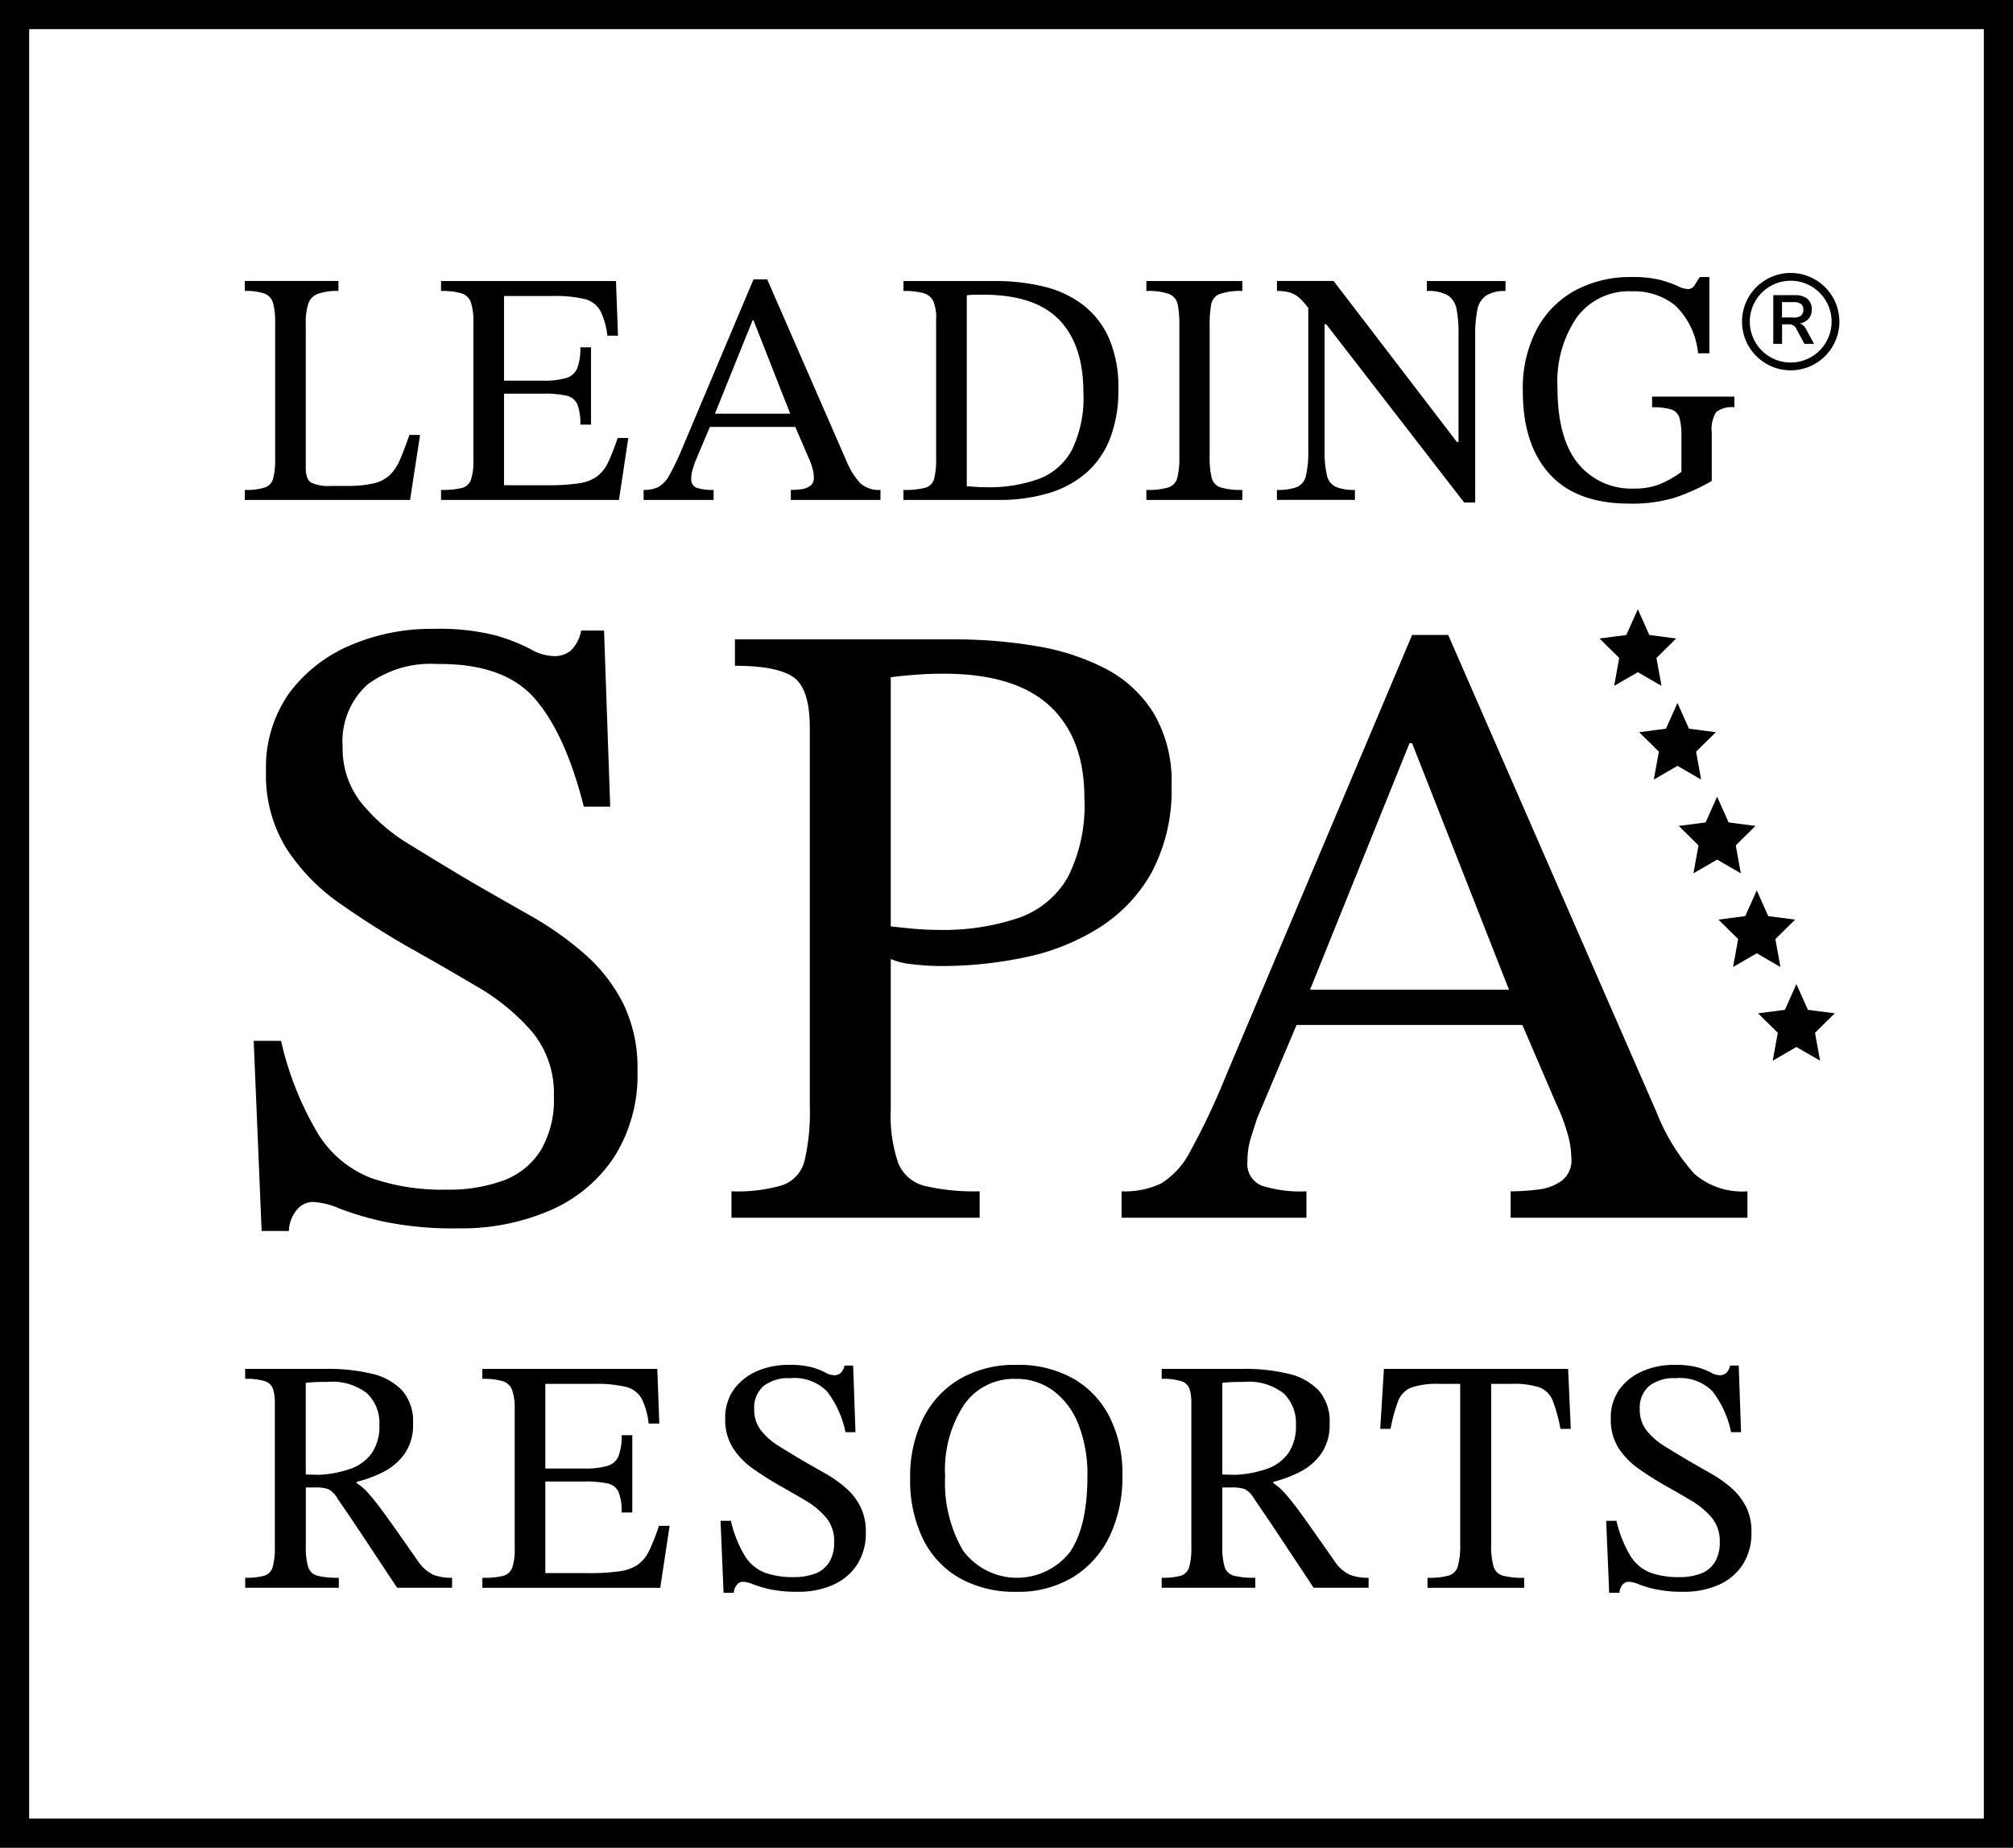
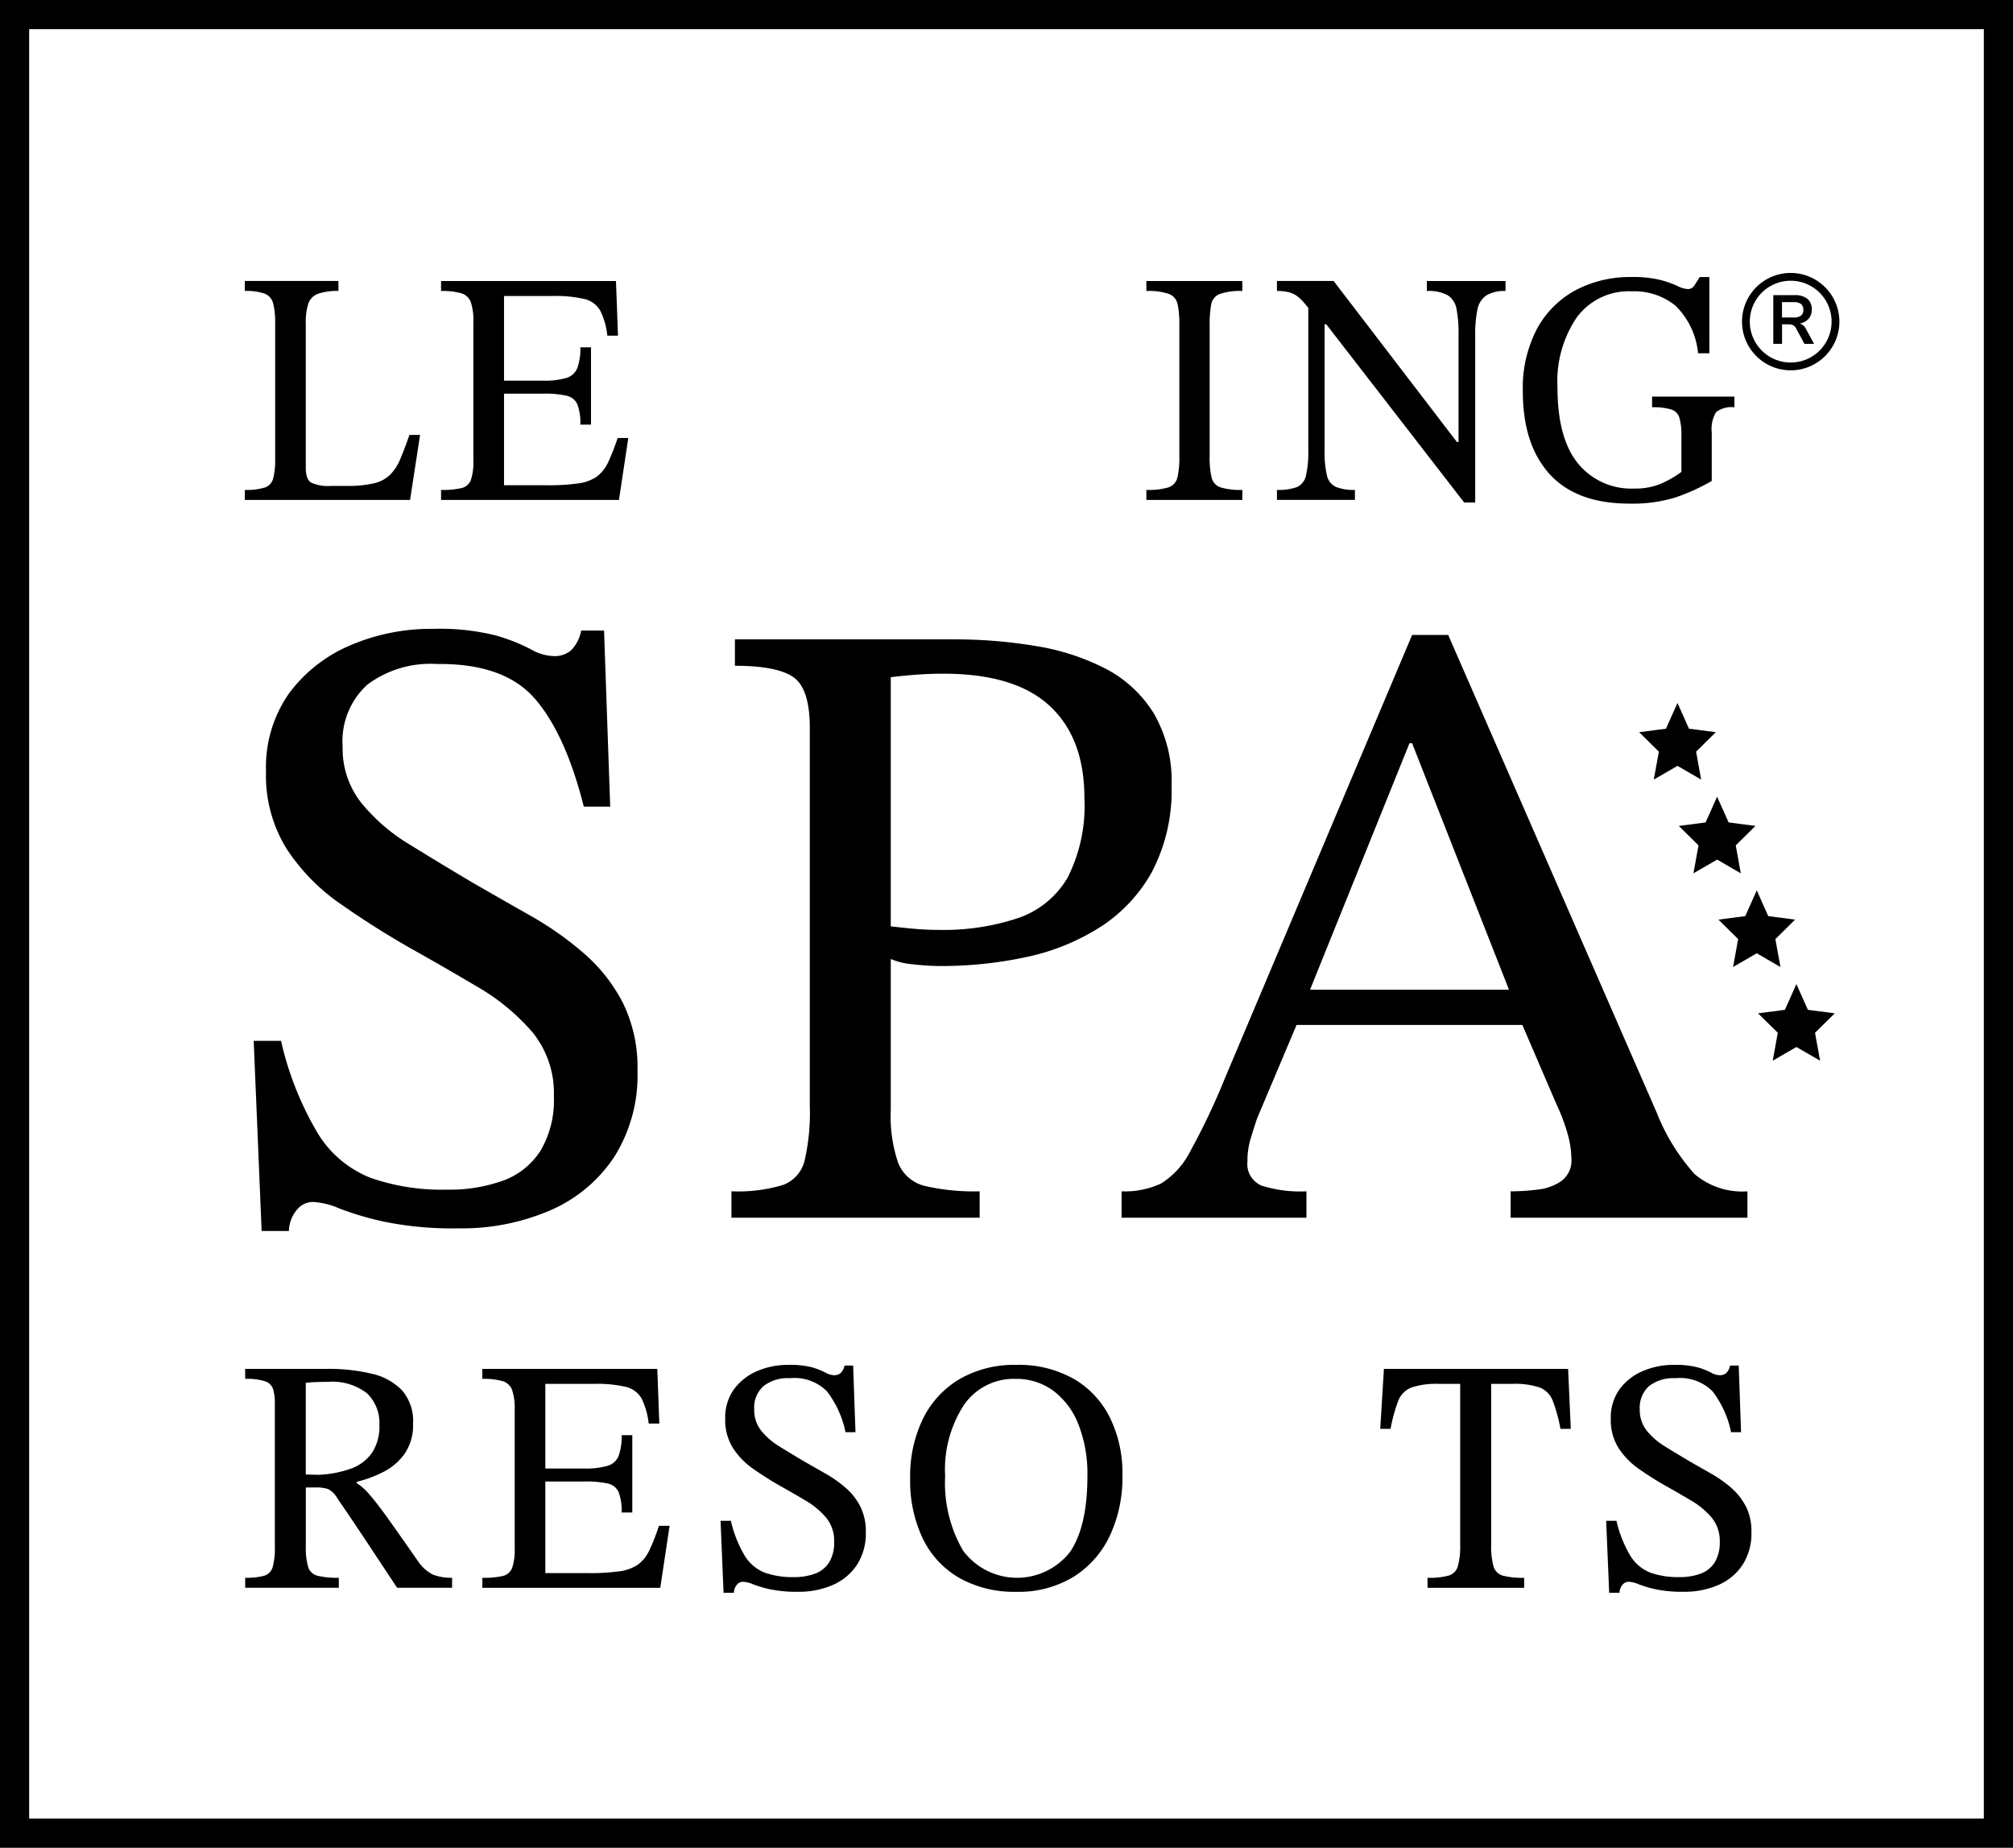
<svg xmlns="http://www.w3.org/2000/svg" width="172.578" height="158.406" viewBox="0 0 172.578 158.406">
  <defs>
    <clipPath id="a">
      <rect width="172.578" height="158.406" />
    </clipPath>
  </defs>
  <g clip-path="url(#a)">
    <path d="M0,0H170.078V155.906H0Z" transform="translate(1.25 1.25)" fill="none" stroke="#000" stroke-width="2.5" />
    <path d="M27.3,126.435l-1.086-.028v-7.856c.3-.038.618-.06.942-.07s.638-.014.944-.014a4.836,4.836,0,0,1,3.37.984,3.516,3.516,0,0,1,1.056,2.7,4.073,4.073,0,0,1-.656,2.428,3.782,3.782,0,0,1-1.828,1.342,9.531,9.531,0,0,1-2.742.514m8.512,7.37q-1.572-2.256-2.542-3.614t-1.586-2.056a4.862,4.862,0,0,0-1.1-.986v-.114a10.626,10.626,0,0,0,2.272-.842,5.069,5.069,0,0,0,1.828-1.558,4.315,4.315,0,0,0,.728-2.6,4.01,4.01,0,0,0-.944-2.842,5.15,5.15,0,0,0-2.612-1.428,15.924,15.924,0,0,0-3.814-.414H21.018v.856a5.217,5.217,0,0,1,1.686.2,1.076,1.076,0,0,1,.7.656,3.973,3.973,0,0,1,.158,1.258v12.254a6.173,6.173,0,0,1-.186,1.77,1.074,1.074,0,0,1-.728.742,5.78,5.78,0,0,1-1.628.172v.856h8.026v-.856a7.19,7.19,0,0,1-1.828-.172,1.125,1.125,0,0,1-.8-.756,5.762,5.762,0,0,1-.2-1.756v-5.056h.8a3.3,3.3,0,0,1,1.128.142,2.012,2.012,0,0,1,.786.8q.429.63.856,1.256t.972,1.444q.543.813,1.328,2t1.956,2.956h4.714v-.856A4.359,4.359,0,0,1,37.142,135a3.318,3.318,0,0,1-1.328-1.2" />
    <path d="M55.678,132.891a3.208,3.208,0,0,1-.97,1.228,3.641,3.641,0,0,1-1.6.586,18.281,18.281,0,0,1-2.67.156H46.752v-7.854h3.342a8.823,8.823,0,0,1,2,.17,1.307,1.307,0,0,1,.942.744,4.452,4.452,0,0,1,.258,1.742h.914v-6.626h-.914a4.817,4.817,0,0,1-.258,1.77,1.451,1.451,0,0,1-.942.856,6.612,6.612,0,0,1-2,.23H46.752v-7.256h4.2a10.7,10.7,0,0,1,2.7.258,2.113,2.113,0,0,1,1.344.984,6.286,6.286,0,0,1,.614,2.158h.914l-.172-4.684h-15v.856a5.776,5.776,0,0,1,1.758.2,1.238,1.238,0,0,1,.8.772,4.9,4.9,0,0,1,.216,1.656v11.91a4.761,4.761,0,0,1-.216,1.658,1.115,1.115,0,0,1-.8.7,7.228,7.228,0,0,1-1.758.158v.856H56.606l.8-5.312h-.914a17.689,17.689,0,0,1-.814,2.086" />
    <path d="M72.5,127.549a10.65,10.65,0,0,0-1.742-1.228q-.957-.543-1.9-1.086-1.056-.627-2.028-1.228a5.991,5.991,0,0,1-1.57-1.356,2.831,2.831,0,0,1-.6-1.814,2.478,2.478,0,0,1,.8-2.014,3.4,3.4,0,0,1,2.256-.672,3.938,3.938,0,0,1,3.17,1.114,8.535,8.535,0,0,1,1.6,3.514h.856l-.2-5.712H72.4a1.236,1.236,0,0,1-.328.642.821.821,0,0,1-.558.186,1.592,1.592,0,0,1-.756-.228,6.008,6.008,0,0,0-1.128-.444,7.453,7.453,0,0,0-2.028-.214,6.638,6.638,0,0,0-2.714.544,4.779,4.779,0,0,0-1.97,1.556,4.157,4.157,0,0,0-.744,2.528,4.5,4.5,0,0,0,.672,2.514,6.486,6.486,0,0,0,1.728,1.77q1.056.744,2.2,1.4,1.17.657,2.256,1.3a6.9,6.9,0,0,1,1.784,1.47,3.114,3.114,0,0,1,.7,2.086,3.216,3.216,0,0,1-.428,1.756,2.413,2.413,0,0,1-1.2.97,5.121,5.121,0,0,1-1.856.3,6.988,6.988,0,0,1-2.47-.384,3.541,3.541,0,0,1-1.7-1.428,10.337,10.337,0,0,1-1.2-3.014h-.886l.258,6.17h.886a1.108,1.108,0,0,1,.256-.686.676.676,0,0,1,.514-.258,2.47,2.47,0,0,1,.872.214,10.05,10.05,0,0,0,1.456.43,11.127,11.127,0,0,0,2.414.214,7.229,7.229,0,0,0,2.97-.586,4.74,4.74,0,0,0,2.072-1.728,4.961,4.961,0,0,0,.756-2.8,4.749,4.749,0,0,0-.472-2.2,5.373,5.373,0,0,0-1.256-1.6" />
-     <path d="M105.878,126.435l-1.086-.028v-7.856c.3-.038.618-.06.942-.07s.638-.014.944-.014a4.839,4.839,0,0,1,3.37.984,3.516,3.516,0,0,1,1.056,2.7,4.073,4.073,0,0,1-.656,2.428,3.782,3.782,0,0,1-1.828,1.342,9.531,9.531,0,0,1-2.742.514m8.512,7.37q-1.572-2.256-2.542-3.614t-1.586-2.056a4.862,4.862,0,0,0-1.1-.986v-.114a10.57,10.57,0,0,0,2.27-.842,5.036,5.036,0,0,0,1.828-1.558,4.3,4.3,0,0,0,.73-2.6,4.01,4.01,0,0,0-.944-2.842,5.15,5.15,0,0,0-2.612-1.428,15.924,15.924,0,0,0-3.814-.414H99.594v.856a5.2,5.2,0,0,1,1.684.2,1.074,1.074,0,0,1,.7.656,3.973,3.973,0,0,1,.158,1.258v12.254a6.173,6.173,0,0,1-.186,1.77,1.074,1.074,0,0,1-.728.742,5.78,5.78,0,0,1-1.628.172v.856h8.026v-.856a7.179,7.179,0,0,1-1.828-.172,1.125,1.125,0,0,1-.8-.756,5.762,5.762,0,0,1-.2-1.756v-5.056h.8a3.3,3.3,0,0,1,1.128.142,2.012,2.012,0,0,1,.786.8c.286.42.57.838.856,1.256s.61.9.972,1.444.8,1.208,1.328,2,1.176,1.776,1.956,2.956h4.714v-.856a4.359,4.359,0,0,1-1.614-.258,3.306,3.306,0,0,1-1.328-1.2" />
    <path d="M91.724,133.061a5.764,5.764,0,0,1-9.168-.142,11.554,11.554,0,0,1-1.528-6.37,10.155,10.155,0,0,1,1.628-6.126,5.179,5.179,0,0,1,4.4-2.214,5.342,5.342,0,0,1,3.242,1.014,6.567,6.567,0,0,1,2.156,2.884,11.587,11.587,0,0,1,.772,4.442q0,4.314-1.5,6.512m.3-14.866a9.521,9.521,0,0,0-4.884-1.186,9.376,9.376,0,0,0-4.87,1.214,8.1,8.1,0,0,0-3.142,3.4,11.214,11.214,0,0,0-1.1,5.1,11.486,11.486,0,0,0,1.1,5.212,7.814,7.814,0,0,0,3.142,3.356,9.622,9.622,0,0,0,4.87,1.172A9.016,9.016,0,0,0,92,135.2a8.318,8.318,0,0,0,3.128-3.5,11.785,11.785,0,0,0,1.1-5.242,10.755,10.755,0,0,0-1.086-4.954,7.92,7.92,0,0,0-3.114-3.314" />
    <path d="M149.678,129.149a5.373,5.373,0,0,0-1.256-1.6,10.65,10.65,0,0,0-1.742-1.228q-.957-.543-1.9-1.086-1.056-.627-2.028-1.228a6,6,0,0,1-1.572-1.356,2.841,2.841,0,0,1-.6-1.814,2.483,2.483,0,0,1,.8-2.014,3.414,3.414,0,0,1,2.258-.672,3.938,3.938,0,0,1,3.17,1.114,8.535,8.535,0,0,1,1.6,3.514h.856l-.2-5.712h-.742a1.236,1.236,0,0,1-.328.642.825.825,0,0,1-.558.186,1.592,1.592,0,0,1-.756-.228,6.063,6.063,0,0,0-1.128-.444,7.473,7.473,0,0,0-2.028-.214,6.631,6.631,0,0,0-2.714.544,4.786,4.786,0,0,0-1.972,1.556,4.169,4.169,0,0,0-.742,2.528,4.5,4.5,0,0,0,.672,2.514,6.457,6.457,0,0,0,1.728,1.77q1.056.744,2.2,1.4,1.173.657,2.258,1.3a6.929,6.929,0,0,1,1.784,1.47,3.124,3.124,0,0,1,.7,2.086,3.216,3.216,0,0,1-.428,1.756,2.413,2.413,0,0,1-1.2.97,5.121,5.121,0,0,1-1.856.3,7.007,7.007,0,0,1-2.472-.384,3.537,3.537,0,0,1-1.7-1.428,10.337,10.337,0,0,1-1.2-3.014H137.7l.258,6.17h.884a1.121,1.121,0,0,1,.258-.686.676.676,0,0,1,.514-.258,2.47,2.47,0,0,1,.872.214,9.973,9.973,0,0,0,1.456.43,11.127,11.127,0,0,0,2.414.214,7.229,7.229,0,0,0,2.97-.586,4.723,4.723,0,0,0,2.07-1.728,4.946,4.946,0,0,0,.758-2.8,4.749,4.749,0,0,0-.472-2.2" />
    <path d="M118.646,117.353l-.316,5.14h.886a13.492,13.492,0,0,1,.658-2.4A1.992,1.992,0,0,1,121,118.951a6.719,6.719,0,0,1,2.356-.314h1.828v13.74a6.652,6.652,0,0,1-.2,1.9,1.166,1.166,0,0,1-.8.8,6.5,6.5,0,0,1-1.8.186v.856h8.284v-.856a6.641,6.641,0,0,1-1.828-.186,1.166,1.166,0,0,1-.8-.8,6.579,6.579,0,0,1-.2-1.9v-13.74h1.8a6.709,6.709,0,0,1,2.37.314,2,2,0,0,1,1.114,1.144,13.666,13.666,0,0,1,.658,2.4h.884l-.228-5.14Z" />
    <path d="M91.533,75.227a7.831,7.831,0,0,1-4.226,3.47,20.145,20.145,0,0,1-6.866,1.02q-1.134,0-2.3-.114c-.782-.076-1.372-.138-1.774-.188V58.057q1.206-.15,2.3-.226c.728-.05,1.472-.076,2.226-.076q6.114,0,9.094,2.756t2.98,7.886a13.6,13.6,0,0,1-1.434,6.83m7.246-.528a14.954,14.954,0,0,0,1.66-7.358,11.471,11.471,0,0,0-1.548-6.226,10.63,10.63,0,0,0-4.15-3.812,19.961,19.961,0,0,0-5.962-1.924,41.89,41.89,0,0,0-6.98-.566H63.007v2.264q3.624,0,5.018.98t1.4,4.3v32.45a18.1,18.1,0,0,1-.452,4.718,2.959,2.959,0,0,1-1.886,2.074,13.455,13.455,0,0,1-4.378.53v2.264H83.987v-2.264a18.681,18.681,0,0,1-4.678-.454,3.3,3.3,0,0,1-2.3-1.962,12.427,12.427,0,0,1-.642-4.6v-12.9a6,6,0,0,0,1.886.452,20.445,20.445,0,0,0,2.416.152,34.8,34.8,0,0,0,7.244-.754,19.154,19.154,0,0,0,6.378-2.566,13.262,13.262,0,0,0,4.49-4.792" />
    <path d="M50.088,81.754a27.9,27.9,0,0,0-4.6-3.246q-2.529-1.434-5.018-2.868-2.793-1.659-5.358-3.244a15.814,15.814,0,0,1-4.15-3.586,7.468,7.468,0,0,1-1.586-4.792,6.549,6.549,0,0,1,2.114-5.32,9.017,9.017,0,0,1,5.962-1.774q5.733-.072,8.376,2.944T50.05,69.15h2.264l-.528-15.094H49.824a3.244,3.244,0,0,1-.868,1.7,2.164,2.164,0,0,1-1.472.492,4.212,4.212,0,0,1-2-.6,15.762,15.762,0,0,0-2.98-1.17,19.587,19.587,0,0,0-5.358-.566,17.536,17.536,0,0,0-7.17,1.434,12.653,12.653,0,0,0-5.208,4.112,11.009,11.009,0,0,0-1.962,6.68,11.887,11.887,0,0,0,1.774,6.64,17.146,17.146,0,0,0,4.566,4.68q2.79,1.962,5.81,3.7,3.1,1.737,5.962,3.434a18.343,18.343,0,0,1,4.718,3.886,8.246,8.246,0,0,1,1.848,5.508,8.513,8.513,0,0,1-1.132,4.642,6.4,6.4,0,0,1-3.17,2.566,13.551,13.551,0,0,1-4.9.792,18.453,18.453,0,0,1-6.528-1.018,9.327,9.327,0,0,1-4.49-3.774,27.39,27.39,0,0,1-3.17-7.962H21.75l.68,16.3h2.338a2.921,2.921,0,0,1,.68-1.812,1.789,1.789,0,0,1,1.358-.68,6.478,6.478,0,0,1,2.3.566,26.347,26.347,0,0,0,3.848,1.132,29.237,29.237,0,0,0,6.378.566,19.1,19.1,0,0,0,7.848-1.546,12.509,12.509,0,0,0,5.472-4.566,13.106,13.106,0,0,0,2-7.4,12.542,12.542,0,0,0-1.246-5.81,14.178,14.178,0,0,0-3.32-4.226" />
    <path d="M121.063,63.717l8.306,21.132H112.311l8.526-21.132Zm24.186,36.9a17.491,17.491,0,0,1-3.206-5.208L124.157,54.435h-3.094l-16,37.884a59.627,59.627,0,0,1-3.018,6.378,6.96,6.96,0,0,1-2.49,2.754,7.285,7.285,0,0,1-3.4.68v2.264h15.848v-2.264a10.989,10.989,0,0,1-3.85-.492,2,2,0,0,1-1.206-2.074,6.548,6.548,0,0,1,.264-1.926c.176-.576.364-1.168.566-1.772l3.379-8h19.359l2.92,6.792a16.522,16.522,0,0,1,1.02,2.754,8.461,8.461,0,0,1,.264,1.924,2.178,2.178,0,0,1-.83,1.888,4.323,4.323,0,0,1-2.038.754,18.635,18.635,0,0,1-2.34.152v2.264h20.3v-2.264a6.29,6.29,0,0,1-4.566-1.51" />
-     <path d="M140.414,52.231l-.986,2.206-2.3.3,1.69,1.668-.434,2.394,2.03-1.176,2.03,1.176-.434-2.394,1.69-1.668-2.3-.3Z" />
    <path d="M143.813,60.264l-.986,2.206-2.3.3,1.69,1.668-.434,2.394,2.03-1.176,2.03,1.176-.434-2.394,1.69-1.668-2.3-.3Z" />
    <path d="M147.212,68.3l-.986,2.206-2.3.3,1.69,1.668-.434,2.394,2.03-1.176,2.03,1.176-.434-2.394,1.69-1.668-2.3-.3Z" />
    <path d="M150.61,76.331l-.986,2.206-2.3.3,1.69,1.668L148.58,82.9l2.03-1.176,2.03,1.176-.434-2.394,1.69-1.668-2.3-.3Z" />
    <path d="M154.009,84.365l-.986,2.206-2.3.3,1.69,1.668-.434,2.394,2.03-1.176,2.03,1.176-.434-2.394,1.69-1.668-2.3-.3Z" />
    <path d="M52.138,39.63a3.225,3.225,0,0,1-.972,1.228,3.625,3.625,0,0,1-1.6.586A18.266,18.266,0,0,1,46.9,41.6H43.211V33.746h3.342a8.769,8.769,0,0,1,2,.172,1.316,1.316,0,0,1,.944.742,4.484,4.484,0,0,1,.256,1.742h.915V29.776h-.915a4.837,4.837,0,0,1-.256,1.77,1.461,1.461,0,0,1-.944.858,6.665,6.665,0,0,1-2,.228H43.211V25.378h4.2a10.731,10.731,0,0,1,2.7.256,2.112,2.112,0,0,1,1.342.986,6.273,6.273,0,0,1,.614,2.156h.914l-.172-4.684H37.813v.856a5.821,5.821,0,0,1,1.756.2,1.25,1.25,0,0,1,.8.772,4.972,4.972,0,0,1,.214,1.656V39.488a4.814,4.814,0,0,1-.214,1.656,1.124,1.124,0,0,1-.8.7A7.328,7.328,0,0,1,37.813,42v.858H53.065l.8-5.312h-.914a18.387,18.387,0,0,1-.813,2.084" />
-     <path d="M64.6,27.462l3.146,8H61.292l3.227-8Zm7.942,12L65.775,23.95H64.6L58.549,38.288A22.918,22.918,0,0,1,57.407,40.7a2.641,2.641,0,0,1-.944,1.042A2.743,2.743,0,0,1,55.179,42v.858h6V42a4.178,4.178,0,0,1-1.458-.184.758.758,0,0,1-.456-.786,2.446,2.446,0,0,1,.1-.728c.066-.22.138-.444.214-.672L60.856,36.6h7.326l1.107,2.572a6.039,6.039,0,0,1,.384,1.042,3.076,3.076,0,0,1,.1.728.821.821,0,0,1-.314.714,1.634,1.634,0,0,1-.77.286A7.17,7.17,0,0,1,67.8,42v.858h7.684V42a2.381,2.381,0,0,1-1.728-.57,6.577,6.577,0,0,1-1.214-1.972" />
    <path d="M34.313,39.358a4.109,4.109,0,0,1-.884,1.358,2.994,2.994,0,0,1-1.414.728,10.219,10.219,0,0,1-2.314.214H28.387a3.521,3.521,0,0,1-1.714-.286c-.3-.19-.458-.6-.458-1.228v-12.4a5.291,5.291,0,0,1,.216-1.714,1.366,1.366,0,0,1,.828-.842,4.953,4.953,0,0,1,1.756-.244v-.856H20.989v.856a4.751,4.751,0,0,1,1.7.23,1.2,1.2,0,0,1,.728.828,6.583,6.583,0,0,1,.172,1.714V39.344a6.244,6.244,0,0,1-.172,1.686,1.117,1.117,0,0,1-.728.77,5.357,5.357,0,0,1-1.7.2v.858H35.157l.856-5.57H35.1c-.286.818-.548,1.51-.786,2.07" />
    <path d="M122.329,24.948a3.386,3.386,0,0,1,1.8.372,1.764,1.764,0,0,1,.742,1.172,10.645,10.645,0,0,1,.172,2.142v9.254H124.9l-10.568-13.8h-4.856v.856a4,4,0,0,1,1.1.13,2.207,2.207,0,0,1,.856.5,6.474,6.474,0,0,1,.73.824V38.6a8.946,8.946,0,0,1-.2,2.17,1.378,1.378,0,0,1-.772.986,4.6,4.6,0,0,1-1.714.242v.858h6.684V42a4.08,4.08,0,0,1-1.628-.256,1.413,1.413,0,0,1-.772-.986,8.772,8.772,0,0,1-.2-2.156v-10.8h.144l11.824,15.28h.944V28.776a10.659,10.659,0,0,1,.184-2.214,1.9,1.9,0,0,1,.758-1.228,2.963,2.963,0,0,1,1.656-.386v-.856h-6.74Z" />
-     <path d="M91.882,38.6a5.375,5.375,0,0,1-2.857,2.47,12.625,12.625,0,0,1-4.456.7c-.285,0-.565-.01-.841-.028s-.559-.038-.845-.058V25.32a5.225,5.225,0,0,1,.73-.056h.671q4.427,0,6.511,2.142t2.087,6.226a10.209,10.209,0,0,1-1,4.97m.942-12.482a9,9,0,0,0-3.357-1.556,17.458,17.458,0,0,0-4.155-.472H77.457v.856a6.422,6.422,0,0,1,1.684.172,1.32,1.32,0,0,1,.858.672,3.537,3.537,0,0,1,.257,1.556V39.316a6.523,6.523,0,0,1-.171,1.728,1.089,1.089,0,0,1-.772.772A6.786,6.786,0,0,1,77.457,42v.858h8.168a14.786,14.786,0,0,0,4.2-.558,8.759,8.759,0,0,0,3.241-1.712,7.526,7.526,0,0,0,2.084-2.958,11.3,11.3,0,0,0,.729-4.256,10.506,10.506,0,0,0-.815-4.4,7.392,7.392,0,0,0-2.241-2.856" />
    <path d="M141.637,34v.914a5.42,5.42,0,0,1,1.628.184,1.076,1.076,0,0,1,.714.716,5.348,5.348,0,0,1,.172,1.556v3.084a9.078,9.078,0,0,1-1.786,1.028,5.708,5.708,0,0,1-2.27.4,5.874,5.874,0,0,1-4.814-2.156q-1.755-2.157-1.756-6.526a9.753,9.753,0,0,1,1.67-6.012,5.546,5.546,0,0,1,4.7-2.214,5.614,5.614,0,0,1,3.742,1.228,6.607,6.607,0,0,1,1.942,4.084h.97V23.75h-.828q-.285.456-.472.742a.619.619,0,0,1-.556.286,2.109,2.109,0,0,1-.872-.258,9.05,9.05,0,0,0-1.456-.514,9.69,9.69,0,0,0-2.5-.256,9.948,9.948,0,0,0-4.784,1.128,8.163,8.163,0,0,0-3.312,3.312,10.887,10.887,0,0,0-1.214,5.356q0,4.572,2.3,7.1t6.842,2.528a12.545,12.545,0,0,0,3.942-.528,17.413,17.413,0,0,0,3.112-1.414V37.088a2.82,2.82,0,0,1,.372-1.756,2.144,2.144,0,0,1,1.57-.414V34Z" />
    <path d="M98.28,24.948a5.282,5.282,0,0,1,1.956.258,1.215,1.215,0,0,1,.728.9,8.407,8.407,0,0,1,.144,1.756V39.116a7.358,7.358,0,0,1-.172,1.842,1.165,1.165,0,0,1-.77.828A6.029,6.029,0,0,1,98.28,42v.858h8.226V42a5.89,5.89,0,0,1-1.856-.214,1.163,1.163,0,0,1-.772-.828,7.359,7.359,0,0,1-.172-1.842V27.862a9.345,9.345,0,0,1,.13-1.756,1.178,1.178,0,0,1,.728-.9,5.3,5.3,0,0,1,1.942-.258v-.856H98.28Z" />
    <path d="M154.827,28.2a.867.867,0,0,0-.532-.468,1.286,1.286,0,0,0,.76-.406,1.158,1.158,0,0,0,.27-.79,1.138,1.138,0,0,0-.37-.914,1.621,1.621,0,0,0-1.082-.318h-1.846v4.174h.752V27.808h.58a.79.79,0,0,1,.372.076.612.612,0,0,1,.25.266l.716,1.332h.828Zm-1.06-.982h-.994V25.9h.994a1.036,1.036,0,0,1,.634.158.6.6,0,0,1,.2.5.6.6,0,0,1-.2.5,1.007,1.007,0,0,1-.634.164" />
    <path d="M153.52,31.079a3.506,3.506,0,1,1,3.506-3.506,3.51,3.51,0,0,1-3.506,3.506m0-7.68a4.174,4.174,0,1,0,4.174,4.174A4.179,4.179,0,0,0,153.52,23.4" />
  </g>
</svg>